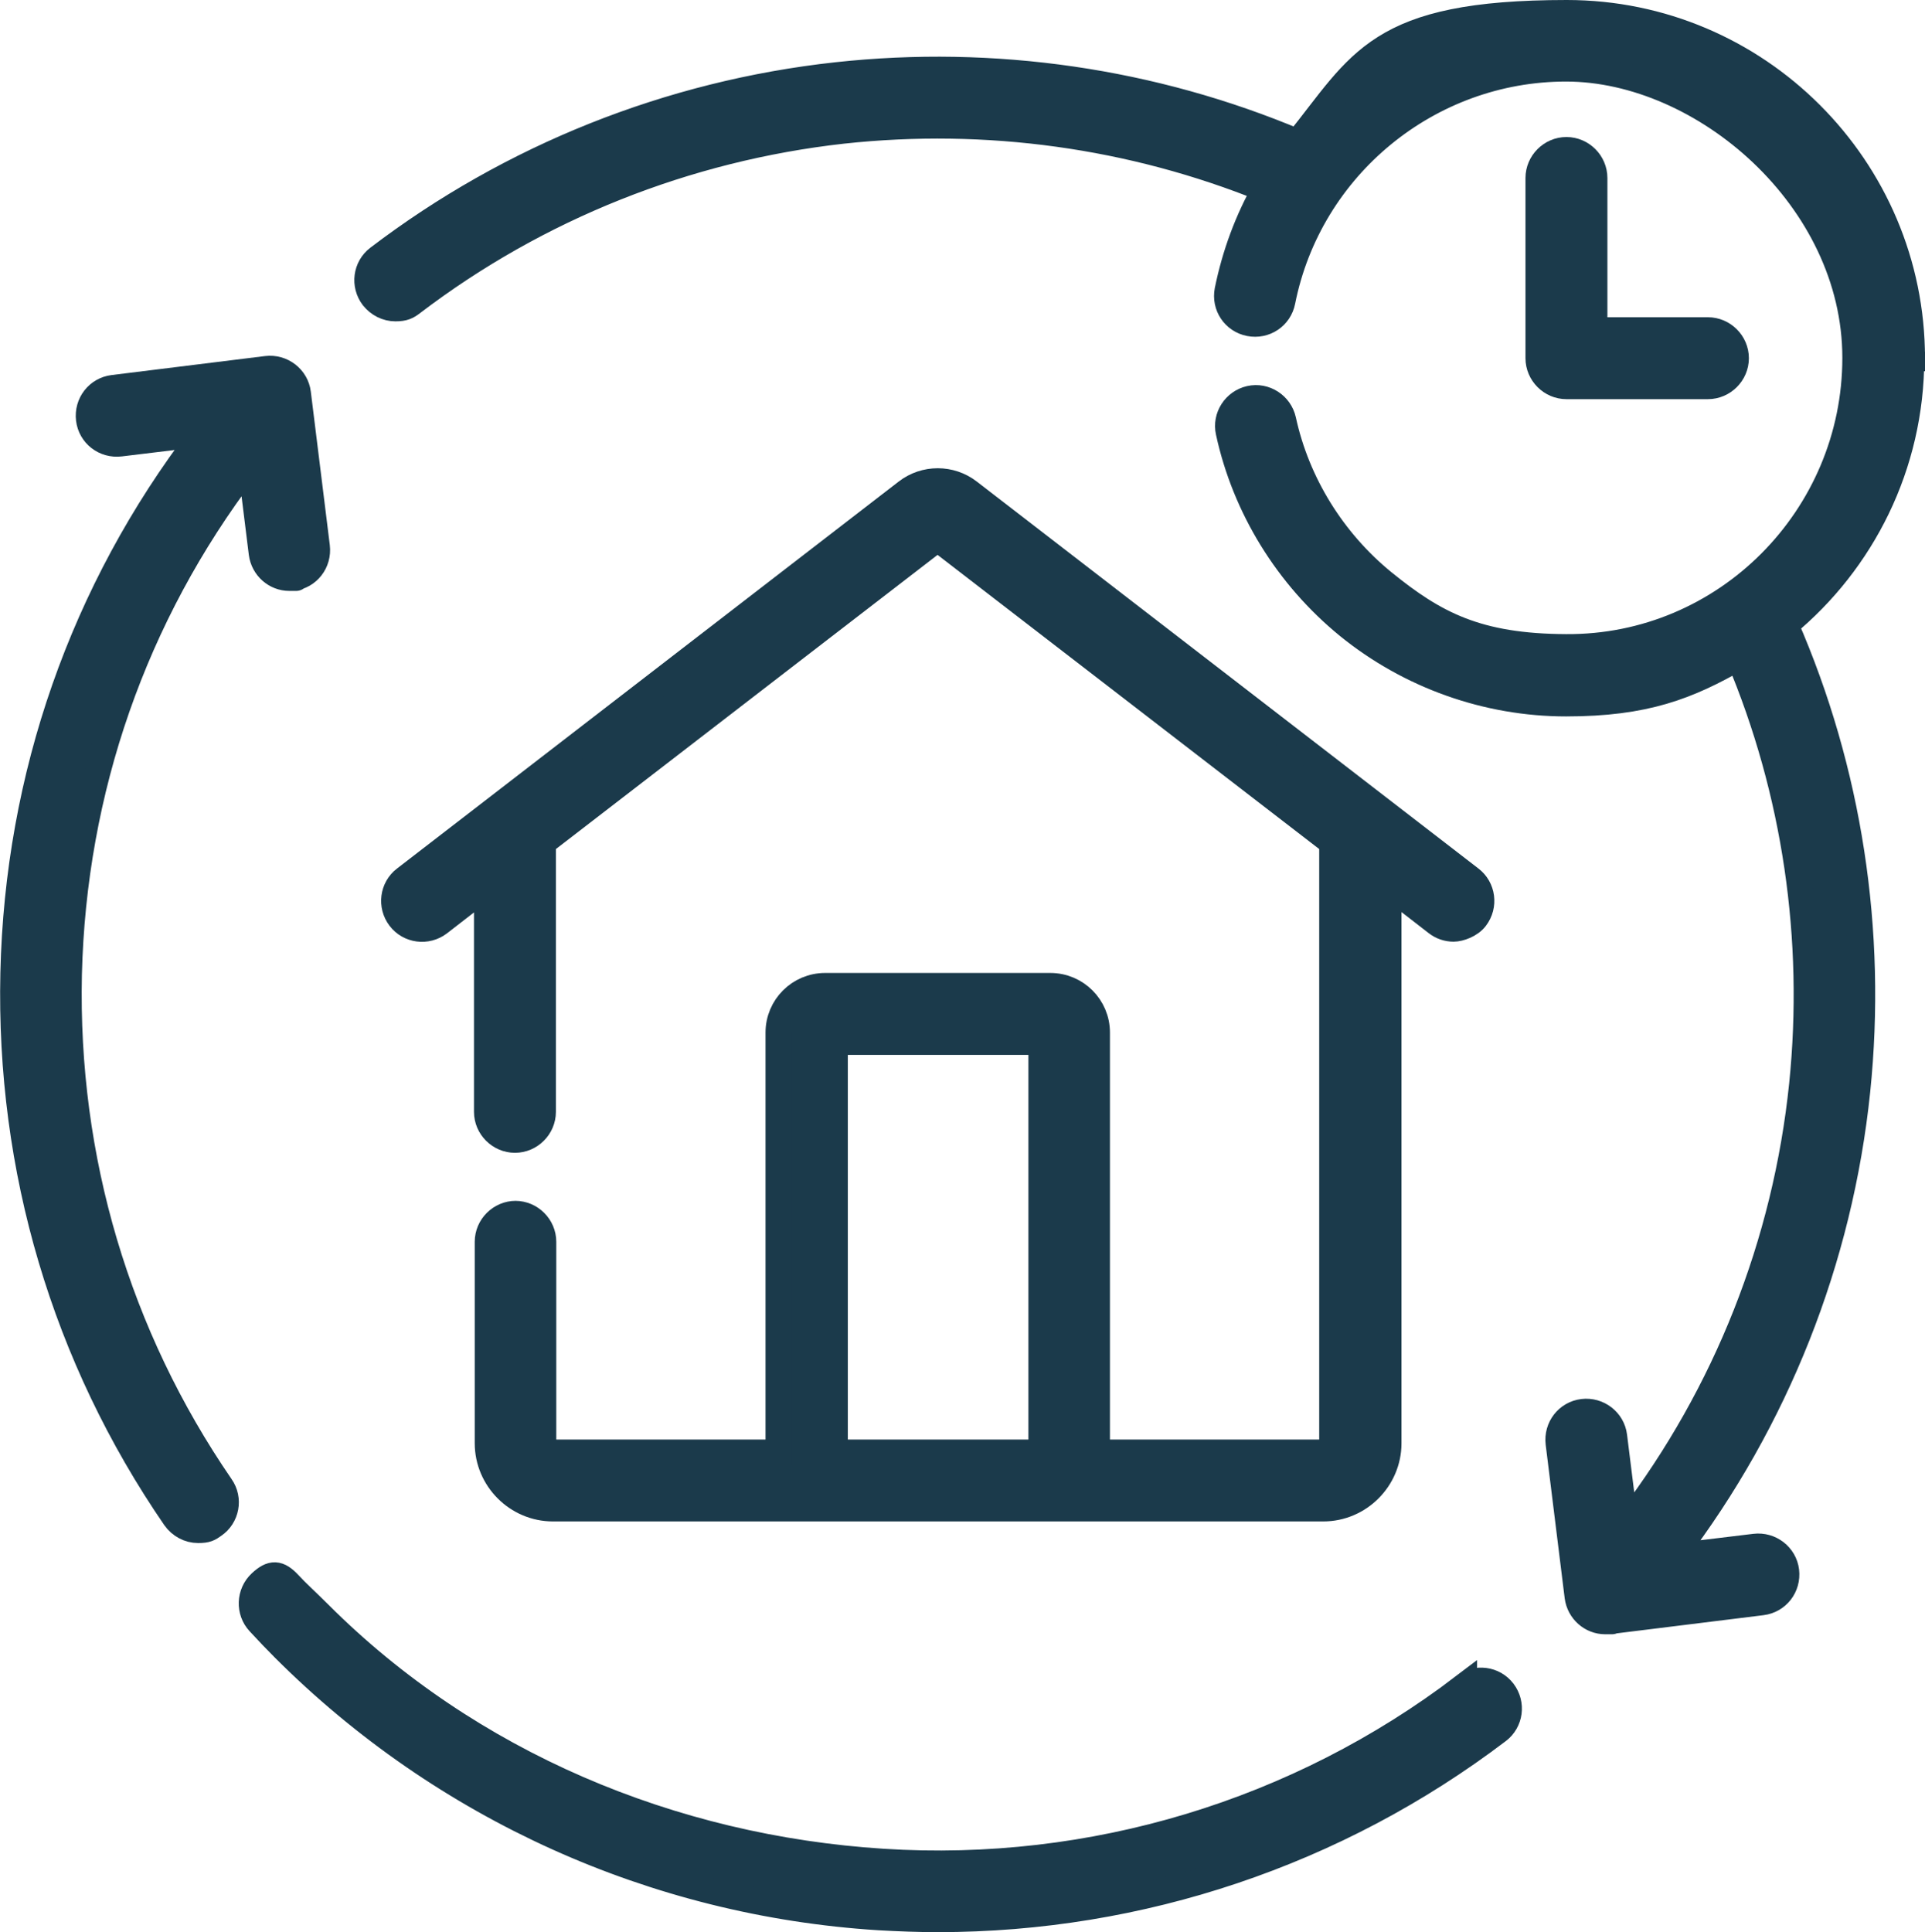
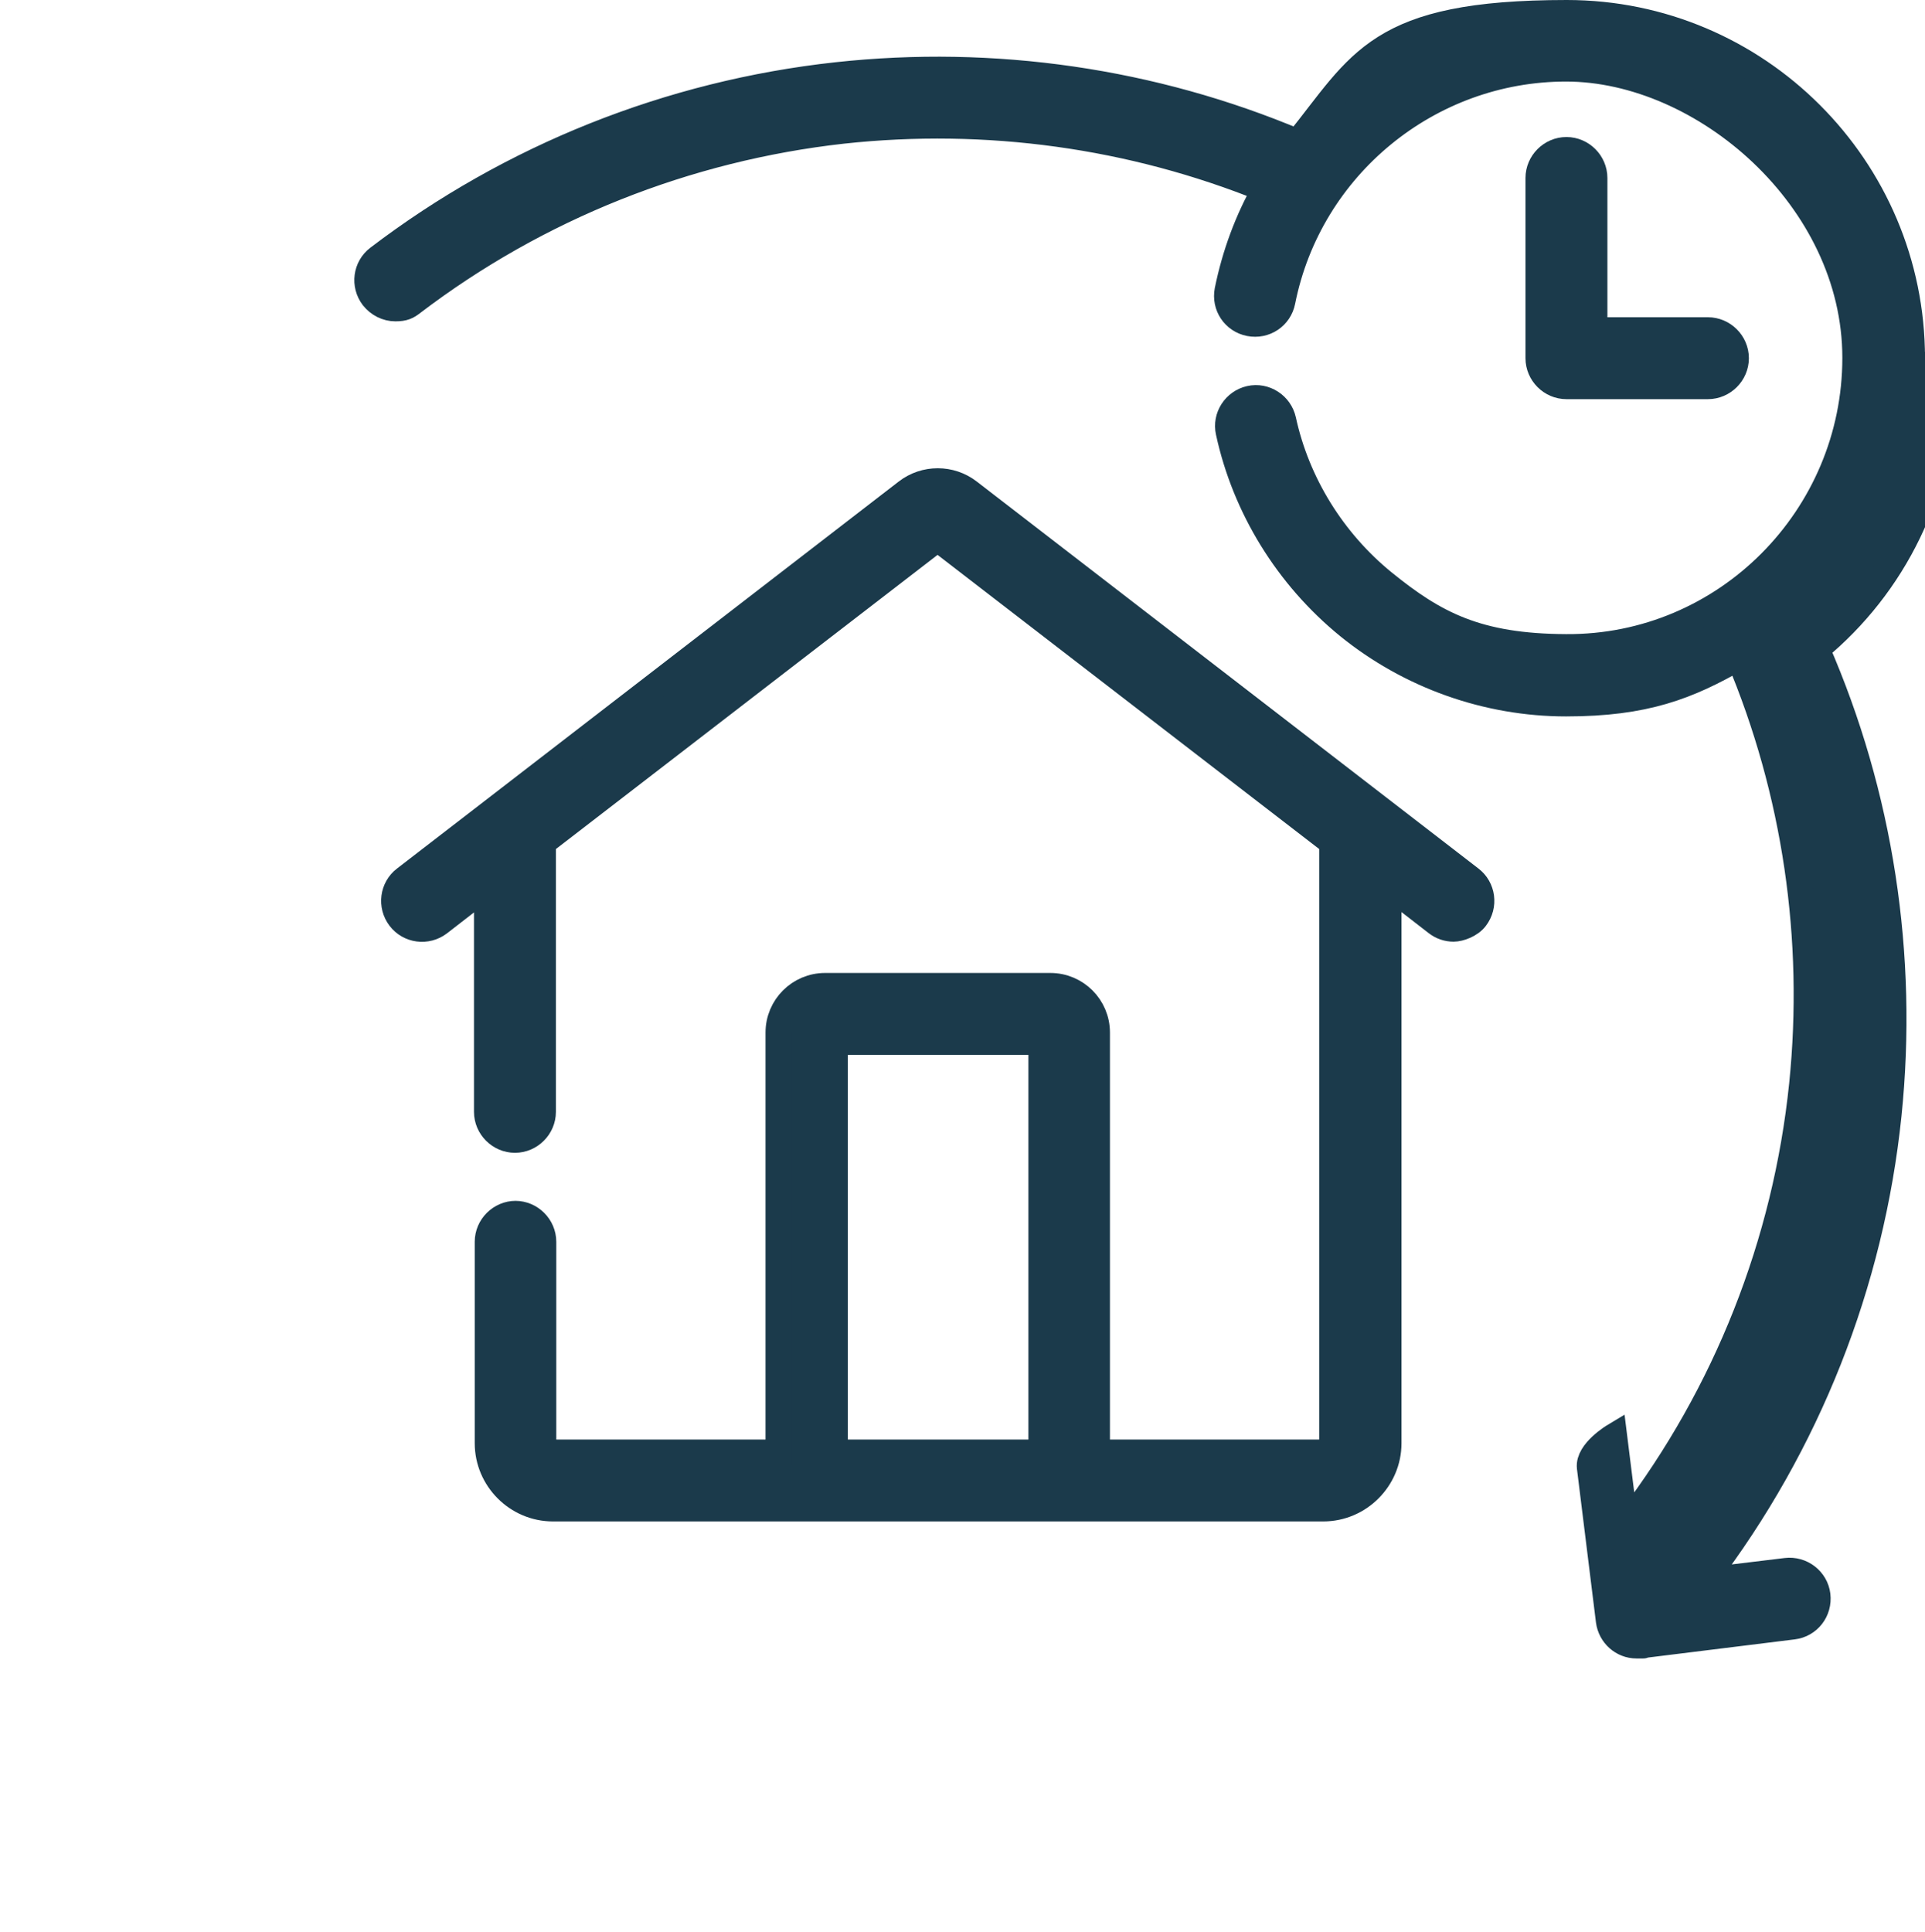
<svg xmlns="http://www.w3.org/2000/svg" id="Capa_1" version="1.1" viewBox="0 0 517 518.9">
  <defs>
    <style> .st0 { fill: #1b3a4b; stroke: #1b3a4b; stroke-miterlimit: 10; stroke-width: 7px; } </style>
  </defs>
-   <path class="st0" d="M66,126l1.3-1.6,3,24.2c.5,3.8,3.7,6.6,7.4,6.6s.6,0,.9,0c4.1-.5,7-4.2,6.5-8.4l-5.1-41.2c-.5-4.1-4.3-7-8.4-6.5l-41.2,5.1c-4.1.5-7,4.2-6.5,8.4.5,4.1,4.2,7,8.4,6.5l22.3-2.7s-.4.5-.5.6C22.3,158.6,4.8,208.5,3.6,261.3c-1.2,52.6,13.8,103.2,43.4,146.3,1.5,2.1,3.8,3.3,6.2,3.3s2.9-.4,4.2-1.3c3.4-2.3,4.3-7,1.9-10.4-27.8-40.5-41.9-88-40.8-137.5,1.2-49.5,17.5-96.4,47.4-135.7h0,0Z" />
-   <path class="st0" d="M393.2,452.9c-44.5,33.9-99.9,50.7-156.1,47.1-56.7-3.6-111.2-26.4-151.4-66.6-3.8-3.8-5.8-5.5-8.1-8-2.8-3-4.6-3.1-7.6-.3-3,2.8-3.2,7.6-.4,10.6,2.4,2.6,4.6,4.9,6.7,7,42.8,42.8,99.5,68.4,159.8,72.2,5.3.3,10.5.5,15.8.5,54.3,0,107.1-17.7,150.4-50.6,3.3-2.5,3.9-7.2,1.4-10.5s-7.2-3.9-10.5-1.4h0Z" />
  <path class="st0" d="M420.7,40.3c-4.1,0-7.5,3.4-7.5,7.5v48.4c0,4.1,3.4,7.5,7.5,7.5h38c4.1,0,7.5-3.4,7.5-7.5s-3.4-7.5-7.5-7.5h-30.5v-40.9c0-4.1-3.4-7.5-7.5-7.5Z" />
  <path class="st0" d="M138.5,326c-4.1,0-7.5,3.4-7.5,7.5v54.1c0,9.6,7.9,17.5,17.5,17.5h206.9c9.6,0,17.5-7.9,17.5-17.5v-149.8l12.9,10c1.4,1.1,3,1.6,4.6,1.6s4.5-1,5.9-2.9c2.5-3.3,1.9-8-1.4-10.5l-134.7-103.9c-4.9-3.8-11.8-3.8-16.7,0l-134.7,103.9c-3.3,2.5-3.9,7.2-1.4,10.5s7.2,3.9,10.5,1.4l12.9-10v60.7c0,4.1,3.4,7.5,7.5,7.5s7.5-3.4,7.5-7.5v-72.3l106-81.7,106,81.7v161.3c0,1.4-1.1,2.5-2.5,2.5h-60.7v-112.8c0-6.9-5.6-12.5-12.5-12.5h-60.5c-6.9,0-12.5,5.6-12.5,12.5v112.8h-60.7c-1.4,0-2.5-1.1-2.5-2.5v-54.1c0-4.1-3.4-7.5-7.5-7.5h.1ZM224.2,279.8h55.5v110.3h-55.5v-110.3h0Z" />
-   <path class="st0" d="M513.5,96.2c0-51.1-41.6-92.7-92.7-92.7s-55.1,13.4-72.3,34.7c-38.9-16.4-81.6-22.6-123.8-18-44.8,4.9-87.4,21.9-123.1,49.1-3.3,2.5-3.9,7.2-1.4,10.5,1.5,1.9,3.7,3,6,3s3.2-.5,4.5-1.5c33.6-25.6,73.6-41.5,115.6-46.2,38.7-4.2,77.7,1.2,113.5,15.7-4.7,8.3-8.1,17.4-10.1,27.2-.8,4.1,1.8,8,5.9,8.8s8-1.8,8.8-5.9c7.2-36.2,39.3-62.5,76.2-62.5s77.7,34.9,77.7,77.7-34.8,78-77.7,77.7c-23.9-.1-35.3-6.2-49.1-17.4-13.6-11.1-23.2-26.6-26.9-43.6-.9-4-4.9-6.6-8.9-5.7s-6.6,4.9-5.7,8.9c4.4,20.3,15.8,38.8,32.1,52.1,16.5,13.4,37.3,20.8,58.5,20.8s32.7-4.5,46.4-12.4c15.2,36.1,21,75.6,17,114.8-4.4,42.6-20.4,83-46.2,116.9l-1.3,1.6-3-24.1c-.5-4.1-4.3-7-8.4-6.5s-7,4.2-6.5,8.4l5.1,41.2c.5,3.8,3.7,6.6,7.4,6.6s.6,0,.9,0l41.2-5.1c4.1-.5,7-4.2,6.5-8.4-.5-4.1-4.3-7-8.4-6.5l-22.3,2.7.3-.3s.1-.2.2-.3c27.5-36.1,44.6-79.2,49.3-124.6,4.4-42.8-2.2-85.9-19.3-125.1,20.6-17,33.8-42.8,33.8-71.6h.2Z" />
+   <path class="st0" d="M513.5,96.2c0-51.1-41.6-92.7-92.7-92.7s-55.1,13.4-72.3,34.7c-38.9-16.4-81.6-22.6-123.8-18-44.8,4.9-87.4,21.9-123.1,49.1-3.3,2.5-3.9,7.2-1.4,10.5,1.5,1.9,3.7,3,6,3s3.2-.5,4.5-1.5c33.6-25.6,73.6-41.5,115.6-46.2,38.7-4.2,77.7,1.2,113.5,15.7-4.7,8.3-8.1,17.4-10.1,27.2-.8,4.1,1.8,8,5.9,8.8s8-1.8,8.8-5.9c7.2-36.2,39.3-62.5,76.2-62.5s77.7,34.9,77.7,77.7-34.8,78-77.7,77.7c-23.9-.1-35.3-6.2-49.1-17.4-13.6-11.1-23.2-26.6-26.9-43.6-.9-4-4.9-6.6-8.9-5.7s-6.6,4.9-5.7,8.9c4.4,20.3,15.8,38.8,32.1,52.1,16.5,13.4,37.3,20.8,58.5,20.8s32.7-4.5,46.4-12.4c15.2,36.1,21,75.6,17,114.8-4.4,42.6-20.4,83-46.2,116.9l-1.3,1.6-3-24.1s-7,4.2-6.5,8.4l5.1,41.2c.5,3.8,3.7,6.6,7.4,6.6s.6,0,.9,0l41.2-5.1c4.1-.5,7-4.2,6.5-8.4-.5-4.1-4.3-7-8.4-6.5l-22.3,2.7.3-.3s.1-.2.2-.3c27.5-36.1,44.6-79.2,49.3-124.6,4.4-42.8-2.2-85.9-19.3-125.1,20.6-17,33.8-42.8,33.8-71.6h.2Z" />
</svg>